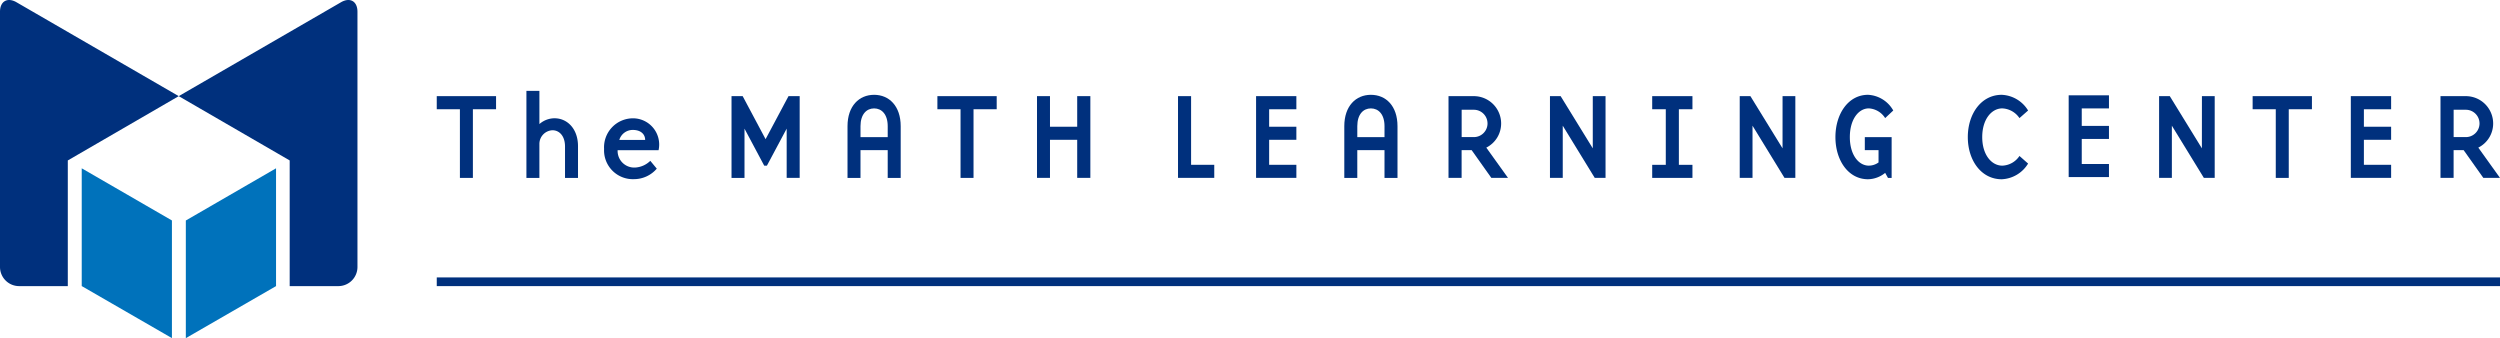
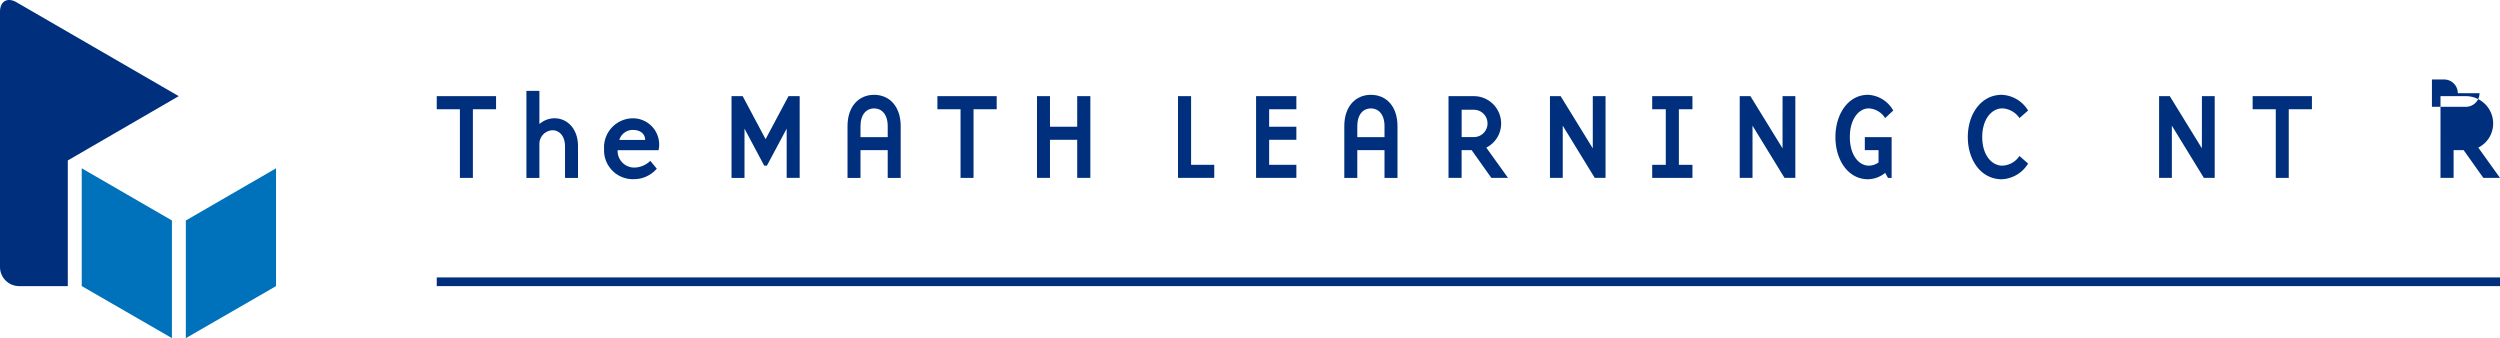
<svg xmlns="http://www.w3.org/2000/svg" width="323" height="43.684" viewBox="0 0 323 43.684">
  <defs>
    <style>.a{fill:#0072bb;}.b{fill:#00307d;}.c{fill:none;}</style>
  </defs>
  <path class="a" d="M10.036,35.915,21.69,42.639v-15.2L10.036,20.7Z" transform="translate(0.523 1.045)" />
  <path class="a" d="M22.82,27.443v15.2l11.656-6.724V20.7Z" transform="translate(1.189 1.045)" />
  <path class="b" d="M2.464,36.966A2.474,2.474,0,0,1,0,34.5V1.519C0,.164.961-.388,2.131.291l20.96,12.131L8.76,20.729V36.966Z" transform="translate(0 0)" />
-   <path class="b" d="M42.6,36.966A2.472,2.472,0,0,0,45.057,34.5V1.519C45.057.164,44.1-.388,42.93.291L21.964,12.422,36.3,20.729V36.966Z" transform="translate(1.127 0)" />
  <path class="b" d="M146.46,20.69h2.994v1.687h-4.684V11.816h1.69Z" transform="translate(7.429 0.606)" />
-   <path class="b" d="M288.9,11.816h5.207v1.692h-3.518v2.259h3.518v1.685h-3.518V20.69h3.518v1.688H288.9Z" transform="translate(14.826 0.606)" />
-   <path class="b" d="M254.227,11.714h5.205v1.692h-3.516v2.259h3.516V17.35h-3.516v3.238h3.516v1.688h-5.205Z" transform="translate(13.046 0.601)" />
  <path class="b" d="M185.7,22.378h-2.154l-2.542-3.583h-1.3v3.583h-1.692V11.816h3.277a3.532,3.532,0,0,1,3.522,3.531,3.482,3.482,0,0,1-1.918,3.119Zm-2.649-7.03a1.767,1.767,0,0,0-1.758-1.773H179.71v3.532h1.585a1.766,1.766,0,0,0,1.758-1.76" transform="translate(9.136 0.606)" />
-   <path class="b" d="M307.608,22.378h-2.152l-2.542-3.583h-1.3v3.583h-1.694V11.816H303.2a3.531,3.531,0,0,1,3.524,3.531,3.476,3.476,0,0,1-1.92,3.119Zm-2.647-7.03a1.768,1.768,0,0,0-1.762-1.773h-1.581v3.532H303.2a1.766,1.766,0,0,0,1.762-1.76" transform="translate(15.392 0.606)" />
+   <path class="b" d="M307.608,22.378h-2.152l-2.542-3.583h-1.3v3.583h-1.694V11.816H303.2a3.531,3.531,0,0,1,3.524,3.531,3.476,3.476,0,0,1-1.92,3.119m-2.647-7.03a1.768,1.768,0,0,0-1.762-1.773h-1.581v3.532H303.2a1.766,1.766,0,0,0,1.762-1.76" transform="translate(15.392 0.606)" />
  <path class="b" d="M196.013,11.816h1.648V22.378h-1.394l-4.135-6.745v6.745h-1.652V11.816h1.38l4.152,6.743Z" transform="translate(9.775 0.606)" />
  <path class="b" d="M270.872,11.816h1.651V22.378h-1.4l-4.135-6.745v6.745h-1.65V11.816h1.382l4.147,6.743Z" transform="translate(13.617 0.606)" />
  <path class="b" d="M219.335,11.816h1.651V22.378h-1.4l-4.133-6.745v6.745H213.8V11.816h1.38l4.152,6.743Z" transform="translate(10.972 0.606)" />
  <path class="b" d="M204.8,13.508h-1.756V11.816h5.2v1.692h-1.754V20.69h1.754v1.688h-5.2V20.69H204.8Z" transform="translate(10.42 0.606)" />
  <path class="b" d="M231.132,18.8h-1.774V17.117h3.465v5.27h-.474l-.362-.649a3.6,3.6,0,0,1-2.217.823c-2.555,0-4.209-2.456-4.209-5.445s1.655-5.465,4.209-5.465a3.971,3.971,0,0,1,3.263,2.027l-1.046.982a2.677,2.677,0,0,0-2.106-1.255c-1.331,0-2.458,1.411-2.458,3.711,0,2.278,1.127,3.687,2.458,3.687a2.132,2.132,0,0,0,1.25-.414Z" transform="translate(11.576 0.598)" />
  <path class="b" d="M246.213,11.652a4.189,4.189,0,0,1,3.406,2.027l-1.114.981a2.823,2.823,0,0,0-2.218-1.254c-1.392,0-2.593,1.411-2.593,3.71,0,2.279,1.2,3.688,2.593,3.688a2.777,2.777,0,0,0,2.218-1.252l1.114.983a4.194,4.194,0,0,1-3.406,2.027c-2.659,0-4.382-2.456-4.382-5.446s1.723-5.464,4.382-5.464" transform="translate(12.41 0.598)" />
  <path class="b" d="M97.025,22.378V16.013L94.472,20.8h-.347l-2.548-4.782v6.366H89.9V11.816H91.34L94.3,17.374l2.962-5.558h1.443V22.378Z" transform="translate(4.613 0.606)" />
  <path class="b" d="M105.831,22.387h-1.677v-6.68c0-2.614,1.5-4.055,3.435-4.055s3.436,1.441,3.436,4.055v6.68h-1.678V18.8h-3.516Zm3.516-6.68c0-1.555-.793-2.3-1.758-2.3s-1.758.746-1.758,2.3v1.409h3.516Z" transform="translate(5.345 0.598)" />
  <path class="b" d="M166.885,22.387h-1.679v-6.68c0-2.614,1.5-4.055,3.435-4.055,1.949,0,3.438,1.441,3.438,4.055v6.68H170.4V18.8h-3.516Zm3.516-6.68c0-1.555-.793-2.3-1.76-2.3s-1.756.746-1.756,2.3v1.409H170.4Z" transform="translate(8.478 0.598)" />
  <path class="b" d="M132.634,15.766V11.816h1.7V22.378h-1.7V17.453h-3.516v4.925h-1.677V11.816h1.677v3.951Z" transform="translate(6.54 0.606)" />
  <path class="b" d="M53.674,13.508V11.816h7.663v1.692H58.343v8.871H56.666V13.508Z" transform="translate(2.754 0.606)" />
  <path class="b" d="M115.2,13.508V11.816h7.661v1.692h-2.994v8.871h-1.677V13.508Z" transform="translate(5.912 0.606)" />
  <path class="b" d="M68.321,14.708c1.663,0,3.037,1.372,3.037,3.6v4.106H69.68V18.349c0-1.372-.752-2.094-1.618-2.094a1.77,1.77,0,0,0-1.692,1.778v4.38H64.693V11.164h1.678v4.294a2.976,2.976,0,0,1,1.95-.75" transform="translate(3.32 0.573)" />
  <path class="b" d="M78.271,20.9a3.024,3.024,0,0,0,1.937-.868l.838,1.012A3.87,3.87,0,0,1,78.127,22.4a3.72,3.72,0,0,1-3.889-3.9,3.745,3.745,0,0,1,3.714-3.96,3.39,3.39,0,0,1,3.326,4.117H75.987A2.15,2.15,0,0,0,78.271,20.9m1.273-3.57c0-.739-.579-1.288-1.577-1.288a1.81,1.81,0,0,0-1.762,1.288Z" transform="translate(3.81 0.746)" />
  <path class="b" d="M276.833,13.508V11.816h7.661v1.692H281.5v8.871h-1.677V13.508Z" transform="translate(14.207 0.606)" />
  <path class="b" d="M154.363,11.816h5.206v1.692h-3.517v2.259h3.517v1.685h-3.517V20.69h3.517v1.688h-5.206Z" transform="translate(7.922 0.606)" />
  <rect class="b" width="266.571" height="1.123" transform="translate(56.429 35.843)" />
  <rect class="c" width="323" height="43.684" />
</svg>